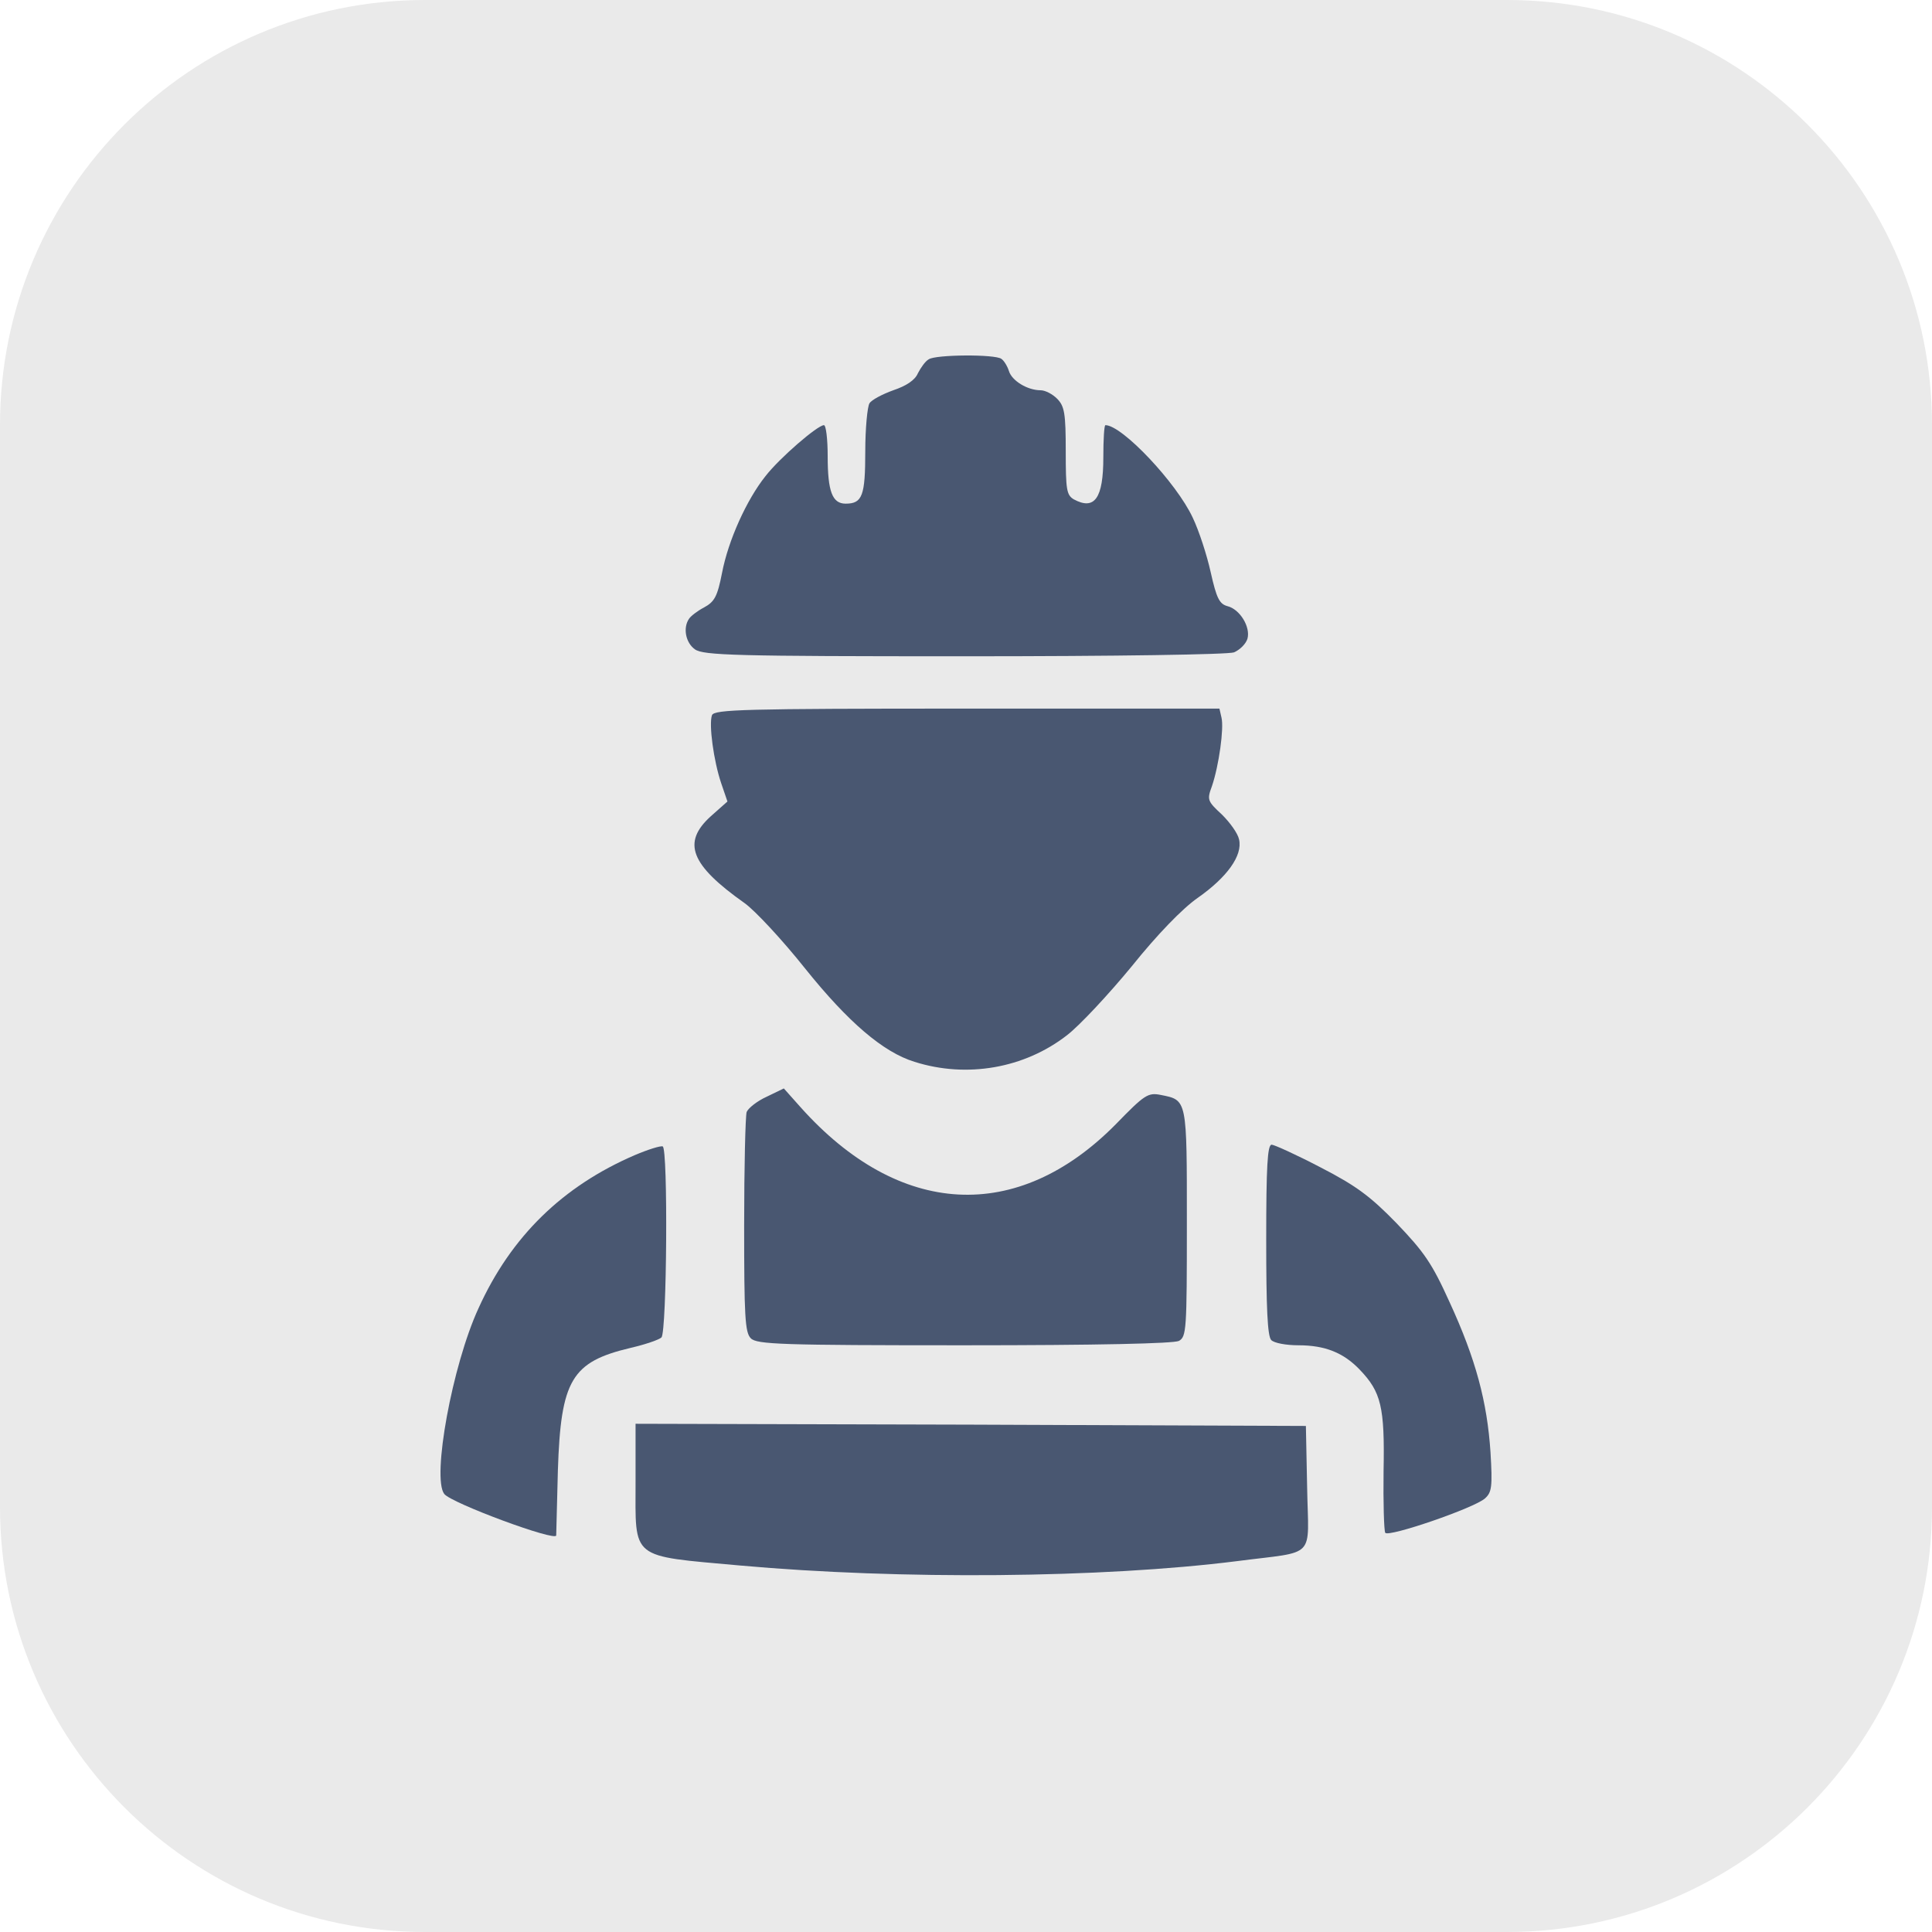
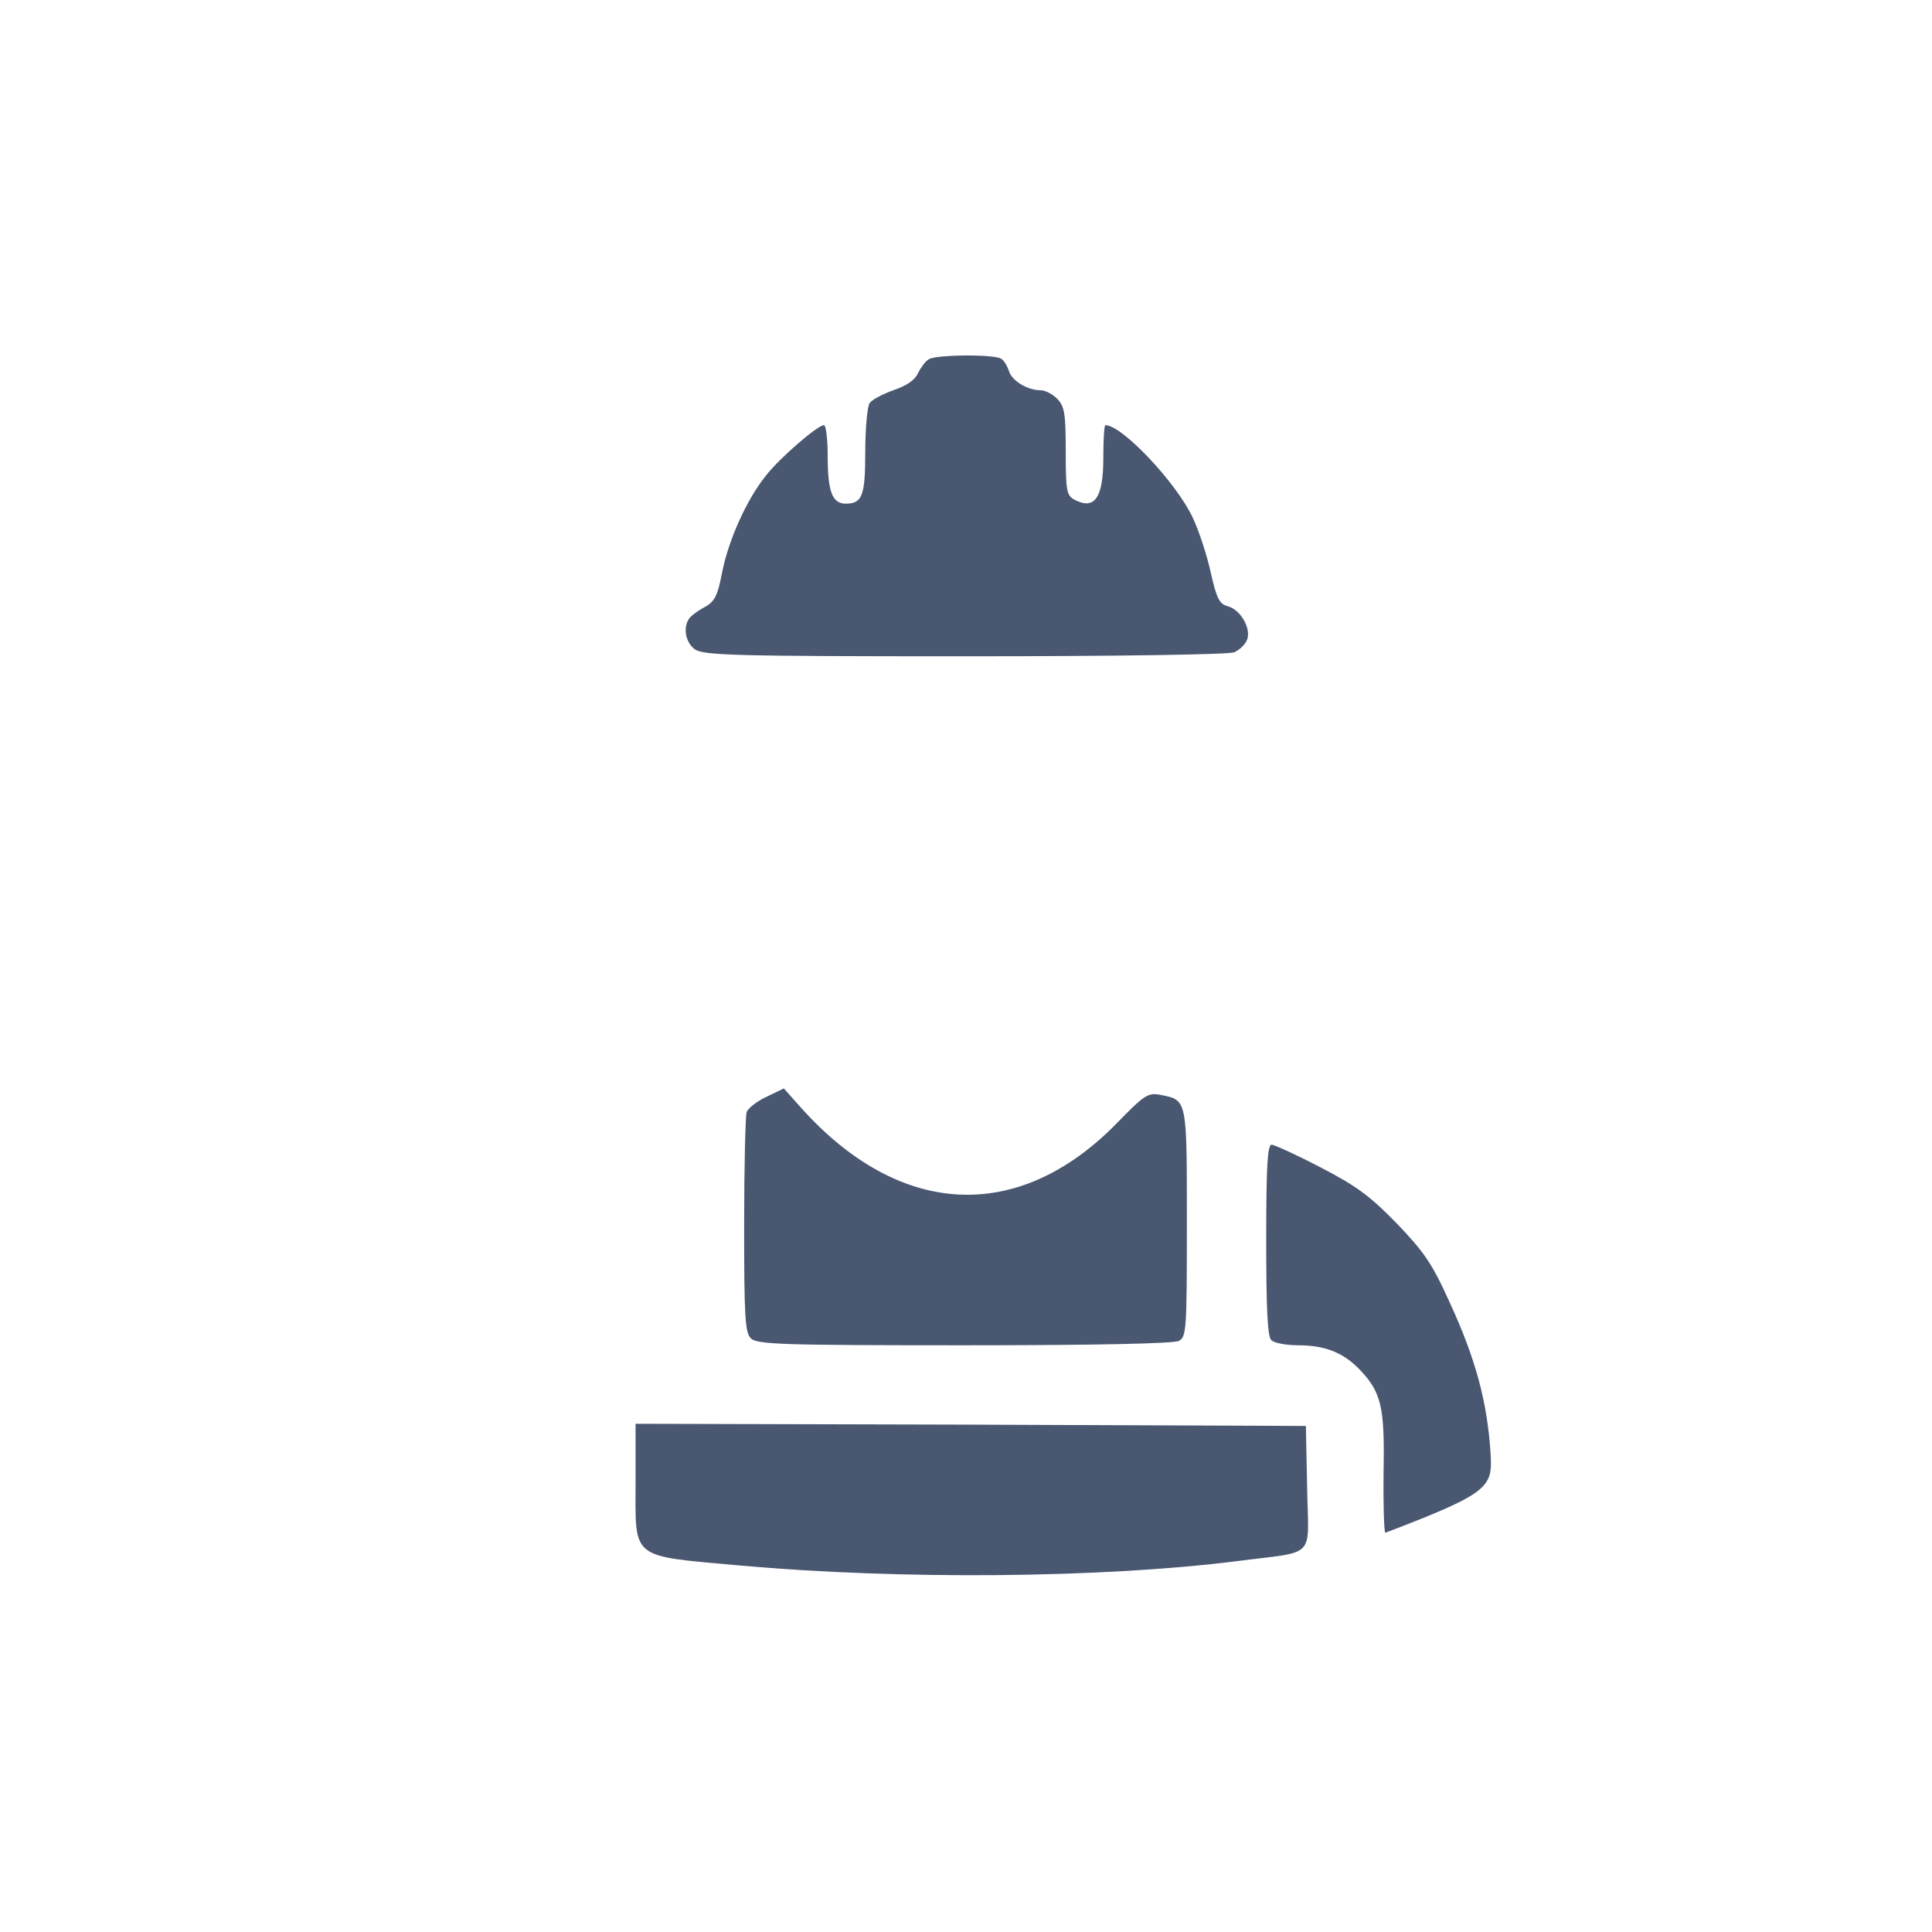
<svg xmlns="http://www.w3.org/2000/svg" width="500" height="500" viewBox="0 0 500 500" fill="none">
-   <path d="M390 0H110C49.249 0 0 49.249 0 110V390C0 450.751 49.249 500 110 500H390C450.751 500 500 450.751 500 390V110C500 49.249 450.751 0 390 0Z" fill="#EAEAEA" />
  <path d="M240.361 92.989C239.496 93.441 238.307 95.134 237.55 96.601C236.794 98.406 234.524 99.874 231.173 101.002C228.363 102.018 225.553 103.485 225.012 104.388C224.472 105.291 223.931 110.934 223.931 116.802C223.931 128.313 223.175 130.345 218.851 130.345C215.392 130.345 214.203 127.185 214.203 118.044C214.203 113.642 213.771 110.031 213.231 110.031C211.609 110.031 201.773 118.495 198.098 123.235C193.234 129.329 188.479 139.825 186.857 148.289C185.668 154.383 184.912 155.738 182.21 157.205C180.48 158.107 178.751 159.462 178.318 160.139C176.697 162.509 177.454 166.346 179.832 168.039C181.993 169.619 190.424 169.845 249.548 169.845C289 169.845 317.86 169.393 319.373 168.829C320.886 168.152 322.399 166.685 322.832 165.33C323.696 162.283 320.886 157.656 317.643 156.866C315.59 156.302 314.833 154.835 313.32 148.063C312.347 143.662 310.293 137.342 308.672 133.956C304.457 124.928 290.405 110.031 286.082 110.031C285.757 110.031 285.541 113.755 285.541 118.382C285.541 128.991 283.271 132.151 277.867 129.216C276.03 128.088 275.813 126.733 275.813 116.802C275.813 106.984 275.489 105.178 273.652 103.259C272.463 102.018 270.517 101.002 269.328 101.002C265.869 101.002 261.87 98.519 261.114 96.037C260.681 94.682 259.816 93.328 259.168 92.877C257.547 91.635 242.09 91.748 240.361 92.989Z" fill="#495771" />
-   <path d="M184.263 185.08C183.398 187.45 184.695 196.93 186.64 202.686L188.262 207.426L183.938 211.263C176.48 218.034 178.642 223.79 192.693 233.721C195.396 235.64 202.529 243.314 208.366 250.65C219.499 264.531 228.578 272.318 236.685 274.801C250.196 279.089 265.112 276.494 276.137 267.917C279.38 265.434 286.946 257.308 292.891 250.085C299.592 241.734 306.077 235.075 309.968 232.367C317.535 227.063 321.642 221.42 320.669 217.244C320.345 215.664 318.291 212.843 316.238 210.811C312.454 207.313 312.346 206.974 313.643 203.476C315.481 198.059 316.778 188.466 316.129 185.757L315.589 183.387H250.304C192.369 183.387 184.911 183.613 184.263 185.08ZM278.839 192.19C281.325 199.639 290.729 207.539 300.457 210.586C302.943 211.376 304.996 212.504 304.996 213.181C304.996 216.341 292.35 241.283 287.054 248.618C275.489 264.644 263.167 271.867 248.791 271.189C237.658 270.738 230.092 266.788 220.148 256.292C209.771 245.233 205.015 237.671 200.259 223.903L196.044 212.166L211.393 211.489C236.145 210.247 253.222 205.281 268.463 194.673C272.786 191.626 276.677 189.143 277.11 189.143C277.434 189.03 278.299 190.497 278.839 192.19Z" fill="#495771" />
  <path d="M198.423 283.829C195.937 284.958 193.667 286.764 193.234 287.779C192.91 288.795 192.586 301.999 192.586 317.122C192.586 340.596 192.802 344.885 194.315 346.352C195.829 347.932 202.314 348.157 249.44 348.157C284.244 348.157 303.7 347.706 305.105 347.029C307.051 345.9 307.159 344.32 307.159 316.558C307.159 284.394 307.267 284.732 300.457 283.378C297.107 282.701 296.242 283.265 288.784 290.939C263.275 316.783 232.686 315.091 207.178 286.538L202.854 281.685L198.423 283.829Z" fill="#495771" />
-   <path d="M164.266 298.952C145.675 306.965 132.272 319.943 123.842 338.565C117.032 353.349 111.736 382.466 114.978 386.641C116.816 389.011 143.946 399.056 143.946 397.363C143.946 396.686 144.162 389.124 144.378 380.547C145.135 357.073 147.945 352.446 163.185 348.835C167.077 347.932 170.643 346.69 171.184 346.126C172.589 344.659 172.913 297.146 171.508 296.695C170.968 296.469 167.725 297.485 164.266 298.952Z" fill="#495771" />
-   <path d="M327.695 320.846C327.695 338.452 328.019 345.787 328.992 346.803C329.748 347.593 332.883 348.157 336.018 348.157C342.935 348.157 347.691 350.076 351.906 354.477C357.419 360.233 358.392 364.07 358.067 380.66C357.959 388.899 358.176 396.121 358.5 396.686C359.256 397.927 381.631 390.253 384.333 387.77C386.062 386.19 386.278 384.836 385.738 375.807C384.873 362.829 381.955 351.769 375.145 336.985C370.606 326.94 368.552 324.006 361.418 316.558C354.609 309.561 350.934 306.852 341.746 302.112C335.477 298.839 329.748 296.244 329.1 296.244C328.019 296.244 327.695 301.886 327.695 320.846Z" fill="#495771" />
+   <path d="M327.695 320.846C327.695 338.452 328.019 345.787 328.992 346.803C329.748 347.593 332.883 348.157 336.018 348.157C342.935 348.157 347.691 350.076 351.906 354.477C357.419 360.233 358.392 364.07 358.067 380.66C357.959 388.899 358.176 396.121 358.5 396.686C386.062 386.19 386.278 384.836 385.738 375.807C384.873 362.829 381.955 351.769 375.145 336.985C370.606 326.94 368.552 324.006 361.418 316.558C354.609 309.561 350.934 306.852 341.746 302.112C335.477 298.839 329.748 296.244 329.1 296.244C328.019 296.244 327.695 301.886 327.695 320.846Z" fill="#495771" />
  <path d="M164.483 383.481C164.483 403.796 162.861 402.554 191.505 405.15C233.01 408.874 285.217 408.423 320.129 404.021C340.99 401.313 338.612 403.796 338.288 385.061L337.963 369.036L251.277 368.697L164.483 368.472V383.481Z" fill="#495771" />
-   <path d="M308.5 198.5C314 226 273.711 274 253 274C232.29 274 215 257.5 205 237.5C194 221.5 179.789 192 200.5 192C221.21 192 308.5 177.789 308.5 198.5Z" fill="#495771" />
</svg>